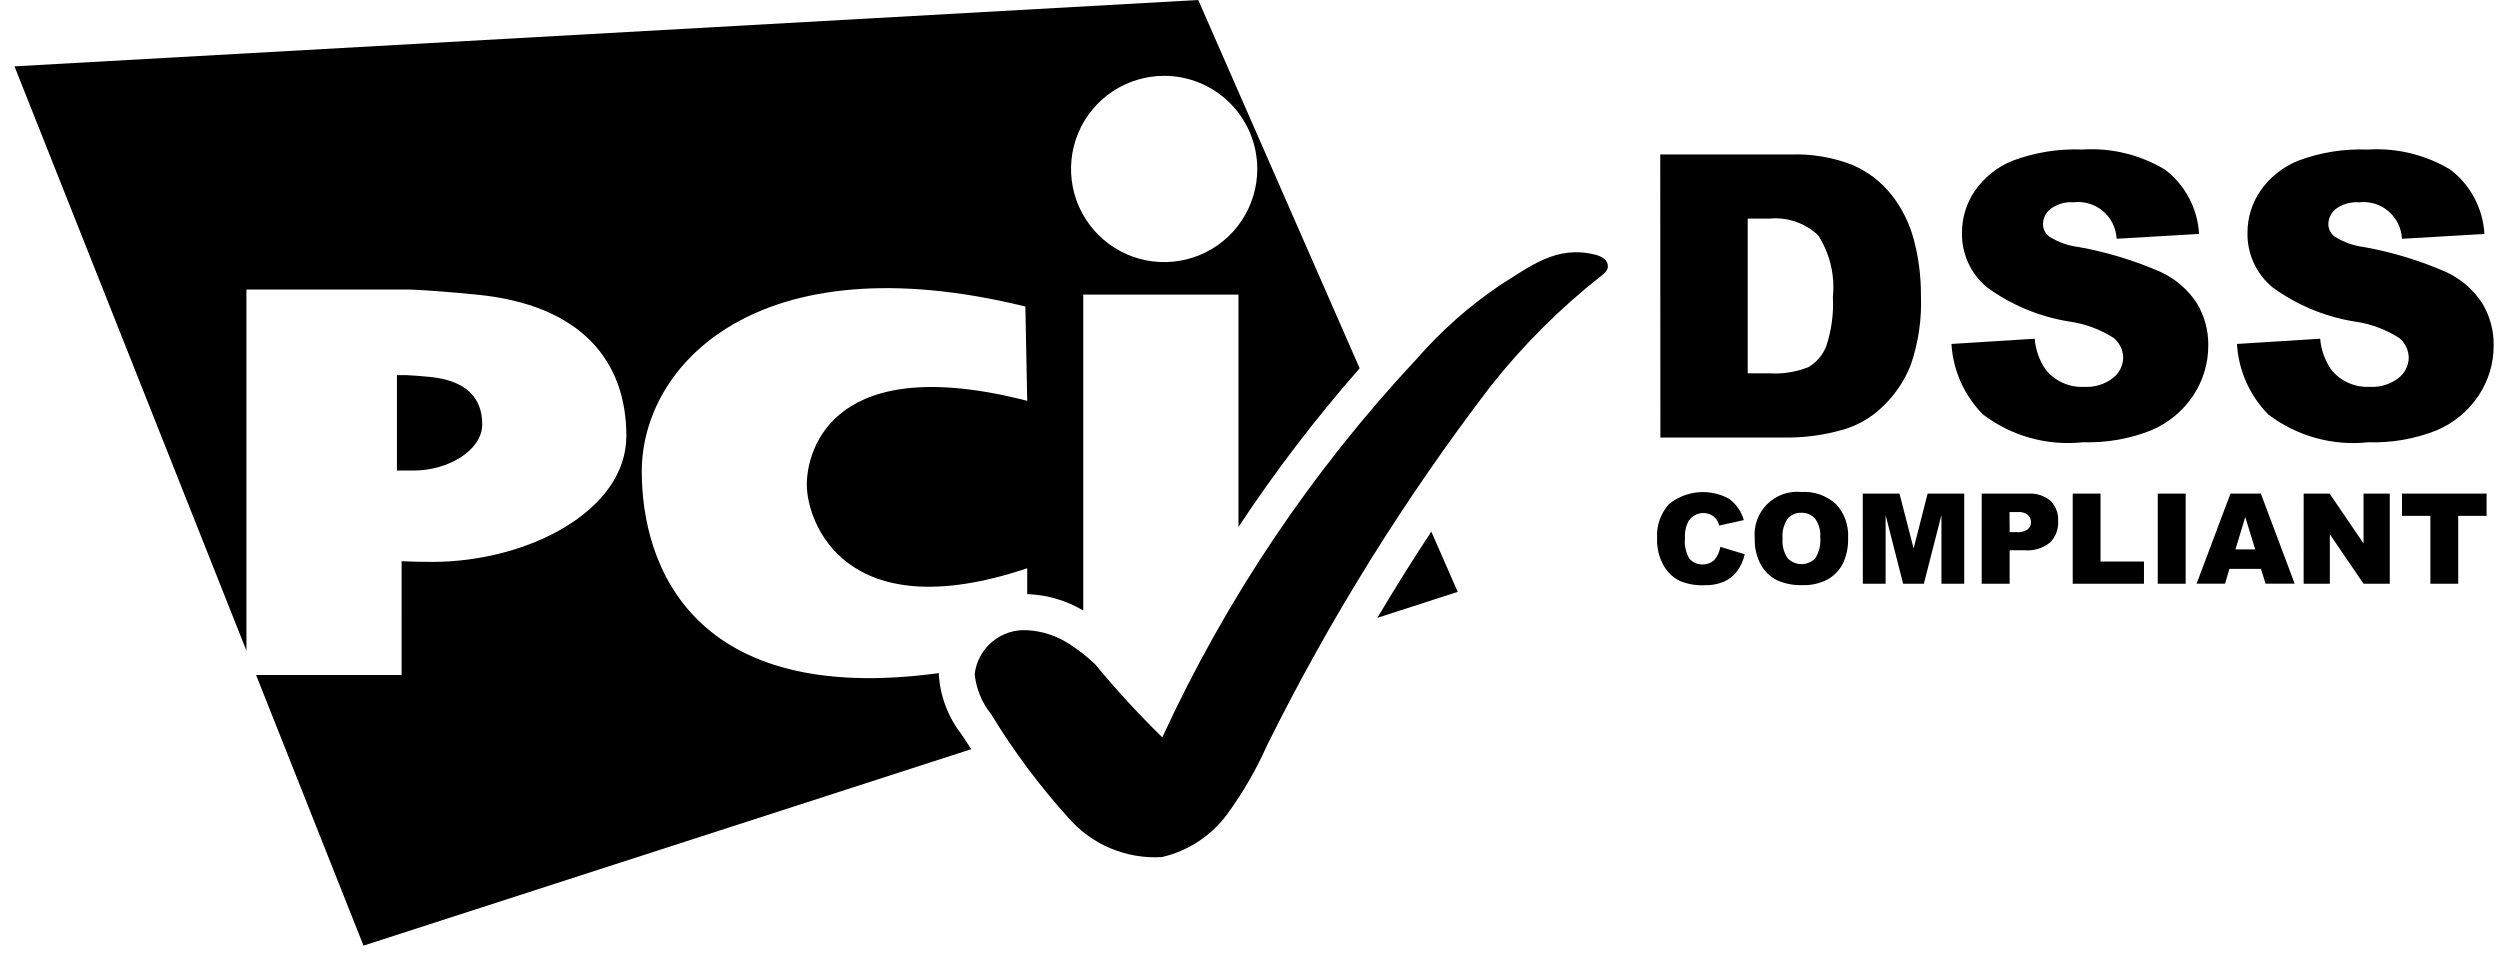
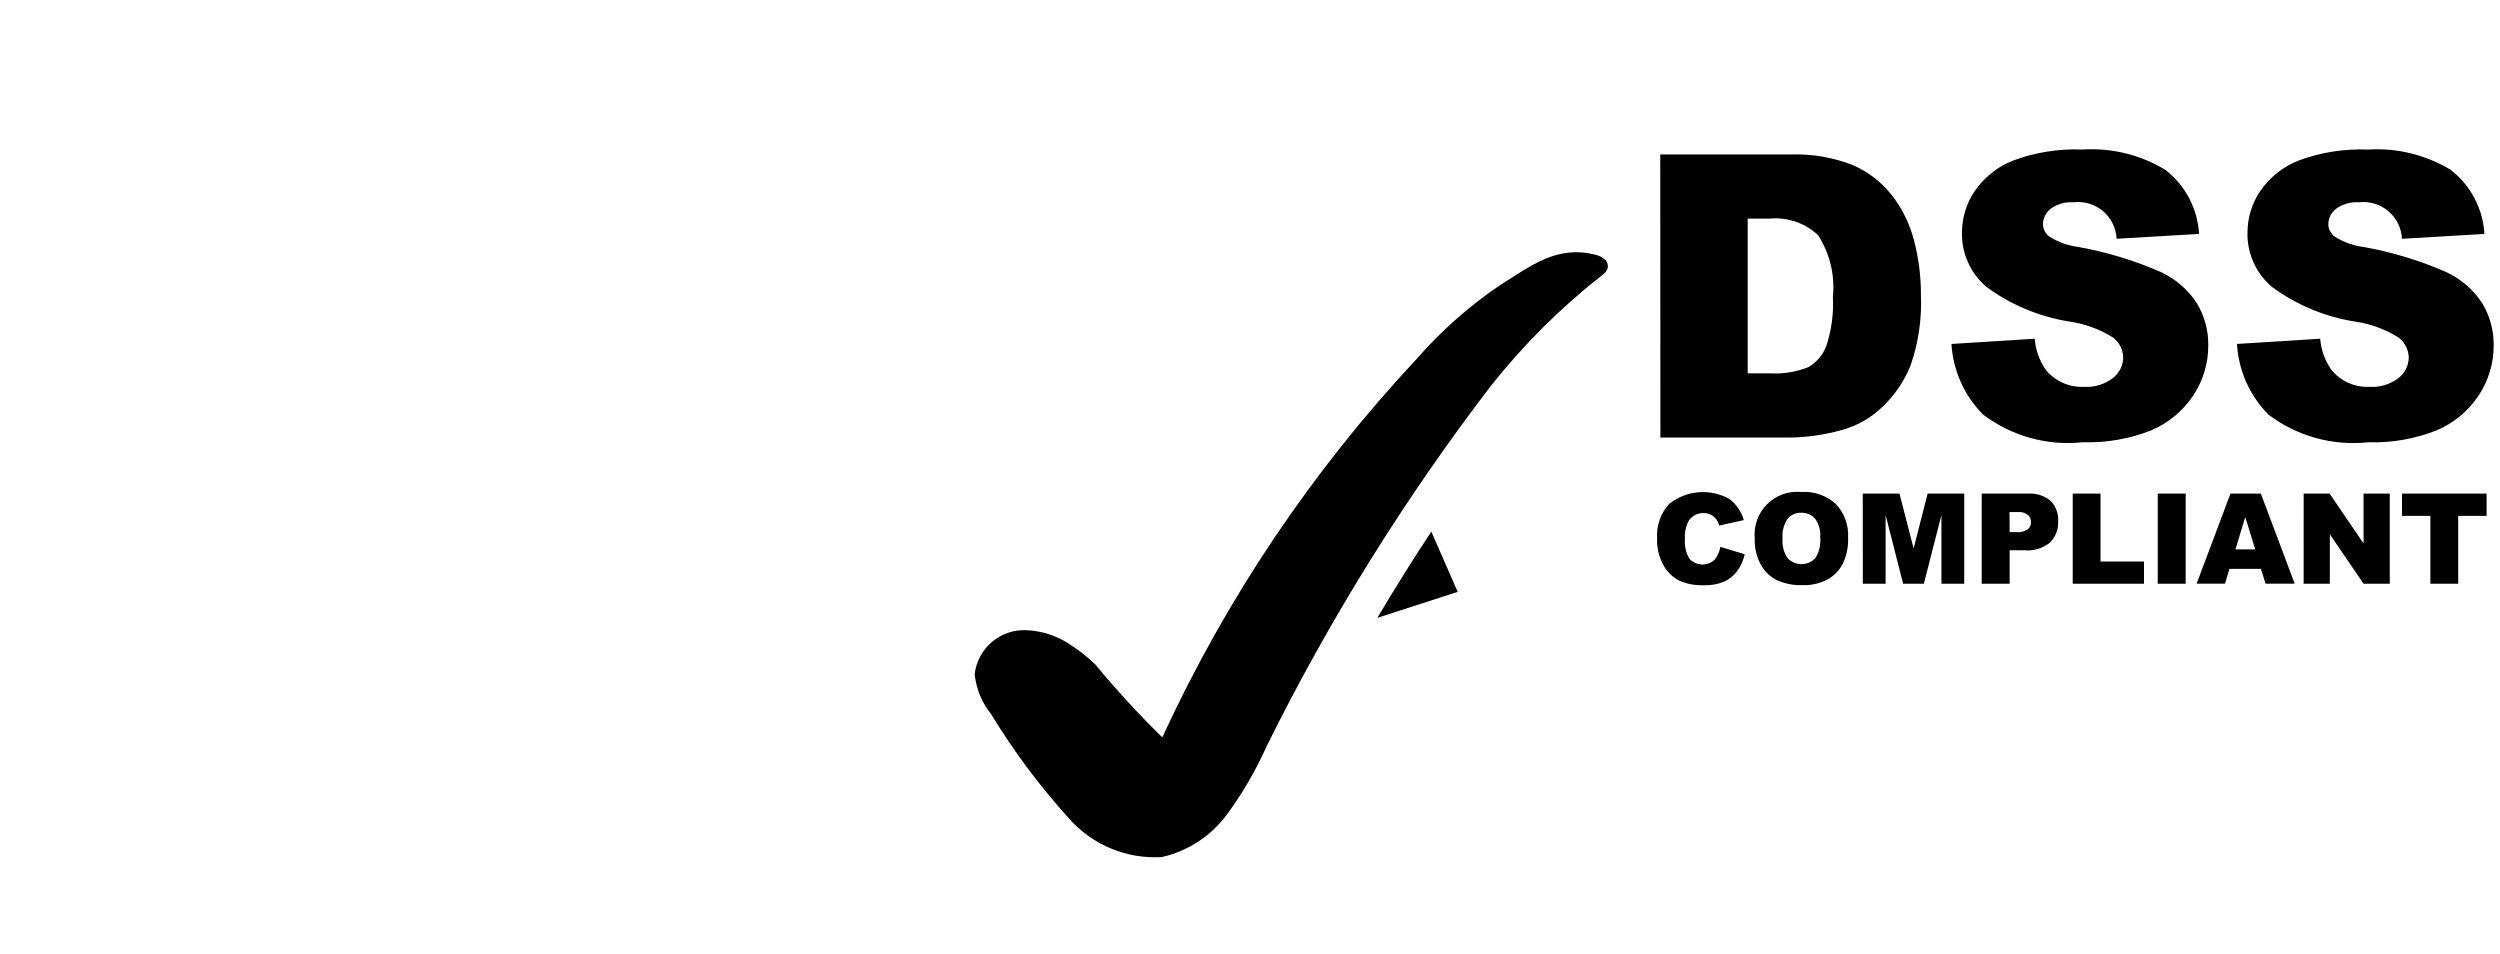
<svg xmlns="http://www.w3.org/2000/svg" width="152" height="58" fill="none">
  <path d="M65.013 39.157c.561.357 1.086.768 1.567 1.227 1.283 1.553 2.648 3.038 4.088 4.447 3.888-8.442 9.105-16.205 15.453-22.995 1.49-1.712 3.197-3.223 5.077-4.495 1.856-1.159 3.423-2.43 5.74-1.867.213.04.415.127.589.256.086.066.152.154.191.255.039.101.05.211.03.318-.067.175-.186.325-.342.429-2.522 1.976-4.799 4.246-6.785 6.76-5.224 6.83-9.777 14.147-13.597 21.851-.656 1.473-1.468 2.872-2.421 4.173-.969 1.31-2.375 2.231-3.964 2.594-1.06.064-2.12-.115-3.099-.524-.98-.408-1.853-1.035-2.554-1.833-1.773-1.959-3.356-4.081-4.729-6.338-.562-.698-.908-1.544-.996-2.436.094-.776.483-1.485 1.088-1.981.604-.495 1.376-.739 2.155-.678.895.055 1.761.344 2.51.838ZM100.943 9.393h7.902c1.291-.049 2.579.167 3.783.634.931.401 1.748 1.026 2.379 1.82.639.816 1.102 1.755 1.362 2.758.287 1.088.429 2.209.423 3.335.061 1.453-.152 2.905-.629 4.279-.387.967-.982 1.837-1.744 2.548-.674.645-1.496 1.115-2.394 1.367-1.032.293-2.098.451-3.171.468h-7.902l-.009-17.209Zm5.318 3.899v9.405h1.303c.809.054 1.619-.072 2.373-.369.507-.289.896-.746 1.102-1.292.319-.963.455-1.976.4-2.989.135-1.315-.183-2.636-.9-3.746-.393-.369-.86-.65-1.371-.824-.51-.174-1.051-.237-1.588-.185h-1.319Zm12.387 7.62 5.061-.317c.054.674.284 1.322.668 1.879.28.347.638.623 1.045.805.407.182.852.264 1.297.24.632.04 1.256-.153 1.755-.541.189-.147.342-.335.449-.549.107-.214.164-.45.167-.689-.004-.231-.059-.457-.161-.664-.101-.207-.247-.389-.426-.534-.826-.525-1.755-.865-2.724-.998-1.805-.293-3.515-1.009-4.989-2.09-.484-.405-.87-.914-1.13-1.49-.261-.575-.388-1.202-.372-1.833.002-.893.27-1.766.769-2.506.572-.836 1.38-1.483 2.322-1.857 1.352-.505 2.79-.735 4.232-.676 1.763-.114 3.518.315 5.03 1.227.604.464 1.101 1.053 1.457 1.727.356.674.562 1.416.605 2.177l-5.014.294c-.015-.321-.096-.635-.237-.923-.141-.288-.34-.545-.585-.753-.244-.208-.529-.364-.836-.457-.307-.093-.63-.123-.949-.086-.498-.037-.993.102-1.399.393-.146.113-.265.258-.346.423-.082.166-.124.348-.124.533.005.144.042.286.109.414s.162.239.279.325c.541.34 1.15.556 1.785.634 1.719.31 3.396.82 4.996 1.521.897.417 1.657 1.078 2.195 1.908.46.769.698 1.651.686 2.547.005 1.086-.313 2.149-.915 3.052-.626.944-1.517 1.681-2.561 2.119-1.317.521-2.727.767-4.143.721-2.169.235-4.346-.37-6.083-1.69-1.136-1.149-1.816-2.673-1.913-4.286Zm17.359 0 5.061-.317c.054.674.286 1.323.67 1.879.28.348.638.624 1.045.805.407.182.852.264 1.297.24.632.04 1.256-.152 1.755-.54.189-.147.342-.335.449-.549.106-.214.164-.45.167-.689-.004-.23-.059-.457-.161-.664-.101-.207-.247-.389-.426-.534-.826-.524-1.755-.865-2.724-.998-1.806-.292-3.516-1.009-4.991-2.09-.484-.405-.87-.914-1.13-1.49-.26-.575-.388-1.202-.372-1.833.002-.893.27-1.765.769-2.506.57-.834 1.375-1.48 2.313-1.856 1.352-.505 2.791-.735 4.232-.676 1.763-.114 3.518.315 5.031 1.227.604.464 1.101 1.053 1.456 1.727.356.674.562 1.416.605 2.177l-5.014.294c-.015-.321-.095-.635-.237-.923-.141-.288-.34-.545-.585-.753-.244-.208-.529-.364-.836-.457-.307-.093-.63-.123-.949-.086-.498-.037-.993.102-1.398.393-.147.113-.266.258-.347.423-.082.166-.124.348-.124.533.005.144.042.286.109.414s.163.239.279.325c.541.34 1.151.556 1.785.634 1.719.31 3.396.82 4.996 1.521.897.417 1.659 1.078 2.196 1.908.461.769.698 1.651.687 2.547.005 1.086-.315 2.149-.917 3.052-.626.944-1.516 1.681-2.56 2.119-1.318.521-2.728.767-4.144.721-2.169.235-4.346-.37-6.083-1.69-1.133-1.151-1.81-2.675-1.904-4.288Zm-31.41 12.337 1.483.449c-.082.376-.242.731-.47 1.041-.209.274-.483.491-.798.631-.385.155-.798.227-1.213.213-.499.018-.997-.07-1.459-.259-.409-.201-.749-.519-.977-.913-.292-.508-.435-1.088-.411-1.674-.025-.379.026-.758.15-1.117.123-.359.318-.689.571-.971.511-.413 1.134-.663 1.788-.719.655-.056 1.311.086 1.884.407.425.321.733.772.879 1.284l-1.493.332c-.036-.128-.091-.249-.164-.36-.091-.126-.21-.228-.348-.299-.23-.109-.491-.133-.737-.067-.245.066-.46.218-.603.427-.18.331-.26.706-.233 1.081-.043.435.054.873.278 1.248.194.204.46.325.742.337s.558-.086.769-.273c.189-.229.314-.505.362-.798Zm2.092-.5c-.038-.381.01-.766.138-1.127.129-.361.336-.688.607-.96.27-.271.597-.479.957-.609.361-.13.745-.178 1.127-.141.382-.025.765.027 1.127.153.362.126.695.323.979.58.257.275.455.599.582.953.127.354.181.73.158 1.105.021.543-.09 1.084-.324 1.575-.209.405-.534.738-.933.957-.47.243-.994.361-1.523.342-.527.018-1.051-.083-1.533-.295-.414-.206-.756-.531-.984-.933-.267-.49-.398-1.042-.378-1.6Zm1.692 0c-.038.421.071.841.308 1.191.109.114.239.204.384.266.145.062.3.093.457.093.157 0 .313-.032.458-.093.144-.062.275-.152.384-.266.237-.38.343-.828.299-1.274.034-.402-.077-.802-.312-1.13-.105-.119-.236-.214-.383-.276-.146-.062-.305-.091-.464-.084-.155-.006-.31.023-.452.086-.142.062-.269.156-.369.275-.245.36-.355.794-.31 1.227v-.014Zm4.875-2.736h2.233l.859 3.333.852-3.333h2.225v5.477h-1.385v-4.176l-1.069 4.176h-1.261l-1.065-4.176v4.176h-1.385l-.004-5.477Zm7.232-0h2.813c.498-.038.992.119 1.376.438.159.164.282.36.361.574.079.214.112.443.097.671.013.239-.025.478-.111.701-.086.223-.218.426-.388.594-.43.344-.974.51-1.523.467h-.927v2.032h-1.699l.001-5.477Zm1.699 2.342h.415c.241.023.483-.037.686-.171.064-.052.115-.119.15-.194.034-.075.051-.157.048-.24.001-.081-.015-.161-.046-.236-.031-.075-.076-.143-.134-.2-.184-.141-.416-.206-.647-.18h-.481l.009 1.222Zm3.834-2.342h1.692v4.128h2.641v1.349h-4.333v-5.477Zm5.17 0h1.698v5.477h-1.698v-5.477Zm6.277 4.574h-1.92l-.267.901h-1.728l2.06-5.477h1.846l2.058 5.477h-1.773l-.276-.901Zm-.351-1.184-.605-1.969-.596 1.969h1.201Zm2.946-3.39h1.58l2.061 3.03v-3.03h1.594v5.477h-1.594l-2.05-3.007v3.007h-1.593l.002-5.477Zm5.978 0h5.144v1.353h-1.726v4.124h-1.692v-4.124h-1.726v-1.353Zm-59.017 2.309c-1.135 1.721-2.229 3.469-3.281 5.243l4.886-1.58-1.605-3.663Z" fill="#000" />
-   <path d="M.881 4.034 14.983 39.561V17.602h9.918c1.126.043 2.634.17 4.075.31 6.374.62 9.107 4.045 9.107 8.592 0 4.547-5.98 7.659-11.804 7.659-.668 0-1.286-.014-1.861-.041V41.04h-8.848l6.531 16.454 36.952-11.945-.335-.508-.283-.429c-.81-1.05-1.283-2.321-1.357-3.645v-.041c-14.916 2.027-18.058-6.486-18.058-12.271 0-6.418 6.976-14.033 23.323-10.019l.112 5.735c-11.693-3.011-13.401 2.852-13.401 5.102 0 2.25 2.293 8.806 13.401 5.077v1.577h.122c1.16.059 2.288.4 3.286.993V17.912h9.435v14.127c2.233-3.38 4.695-6.603 7.369-9.646L72.854 0 .881 4.034ZM76.443 10.273c0 1.12-.332 2.215-.954 3.146-.622.931-1.507 1.657-2.541 2.086-1.035.428-2.173.541-3.272.322-1.098-.218-2.107-.758-2.899-1.55-.792-.792-1.331-1.801-1.55-2.899-.218-1.098-.106-2.237.322-3.272.429-1.035 1.155-1.919 2.086-2.541.931-.622 2.026-.954 3.146-.954 1.502 0 2.942.597 4.003 1.659 1.062 1.062 1.659 2.502 1.659 4.003Z" fill="#000" />
-   <path d="M29.32 25.799c0-1.593-.957-2.667-3.189-2.883-.504-.049-1.032-.094-1.427-.108h-.571v5.801h1.054c2.039-.004 4.133-1.218 4.133-2.811Z" fill="#000" />
</svg>